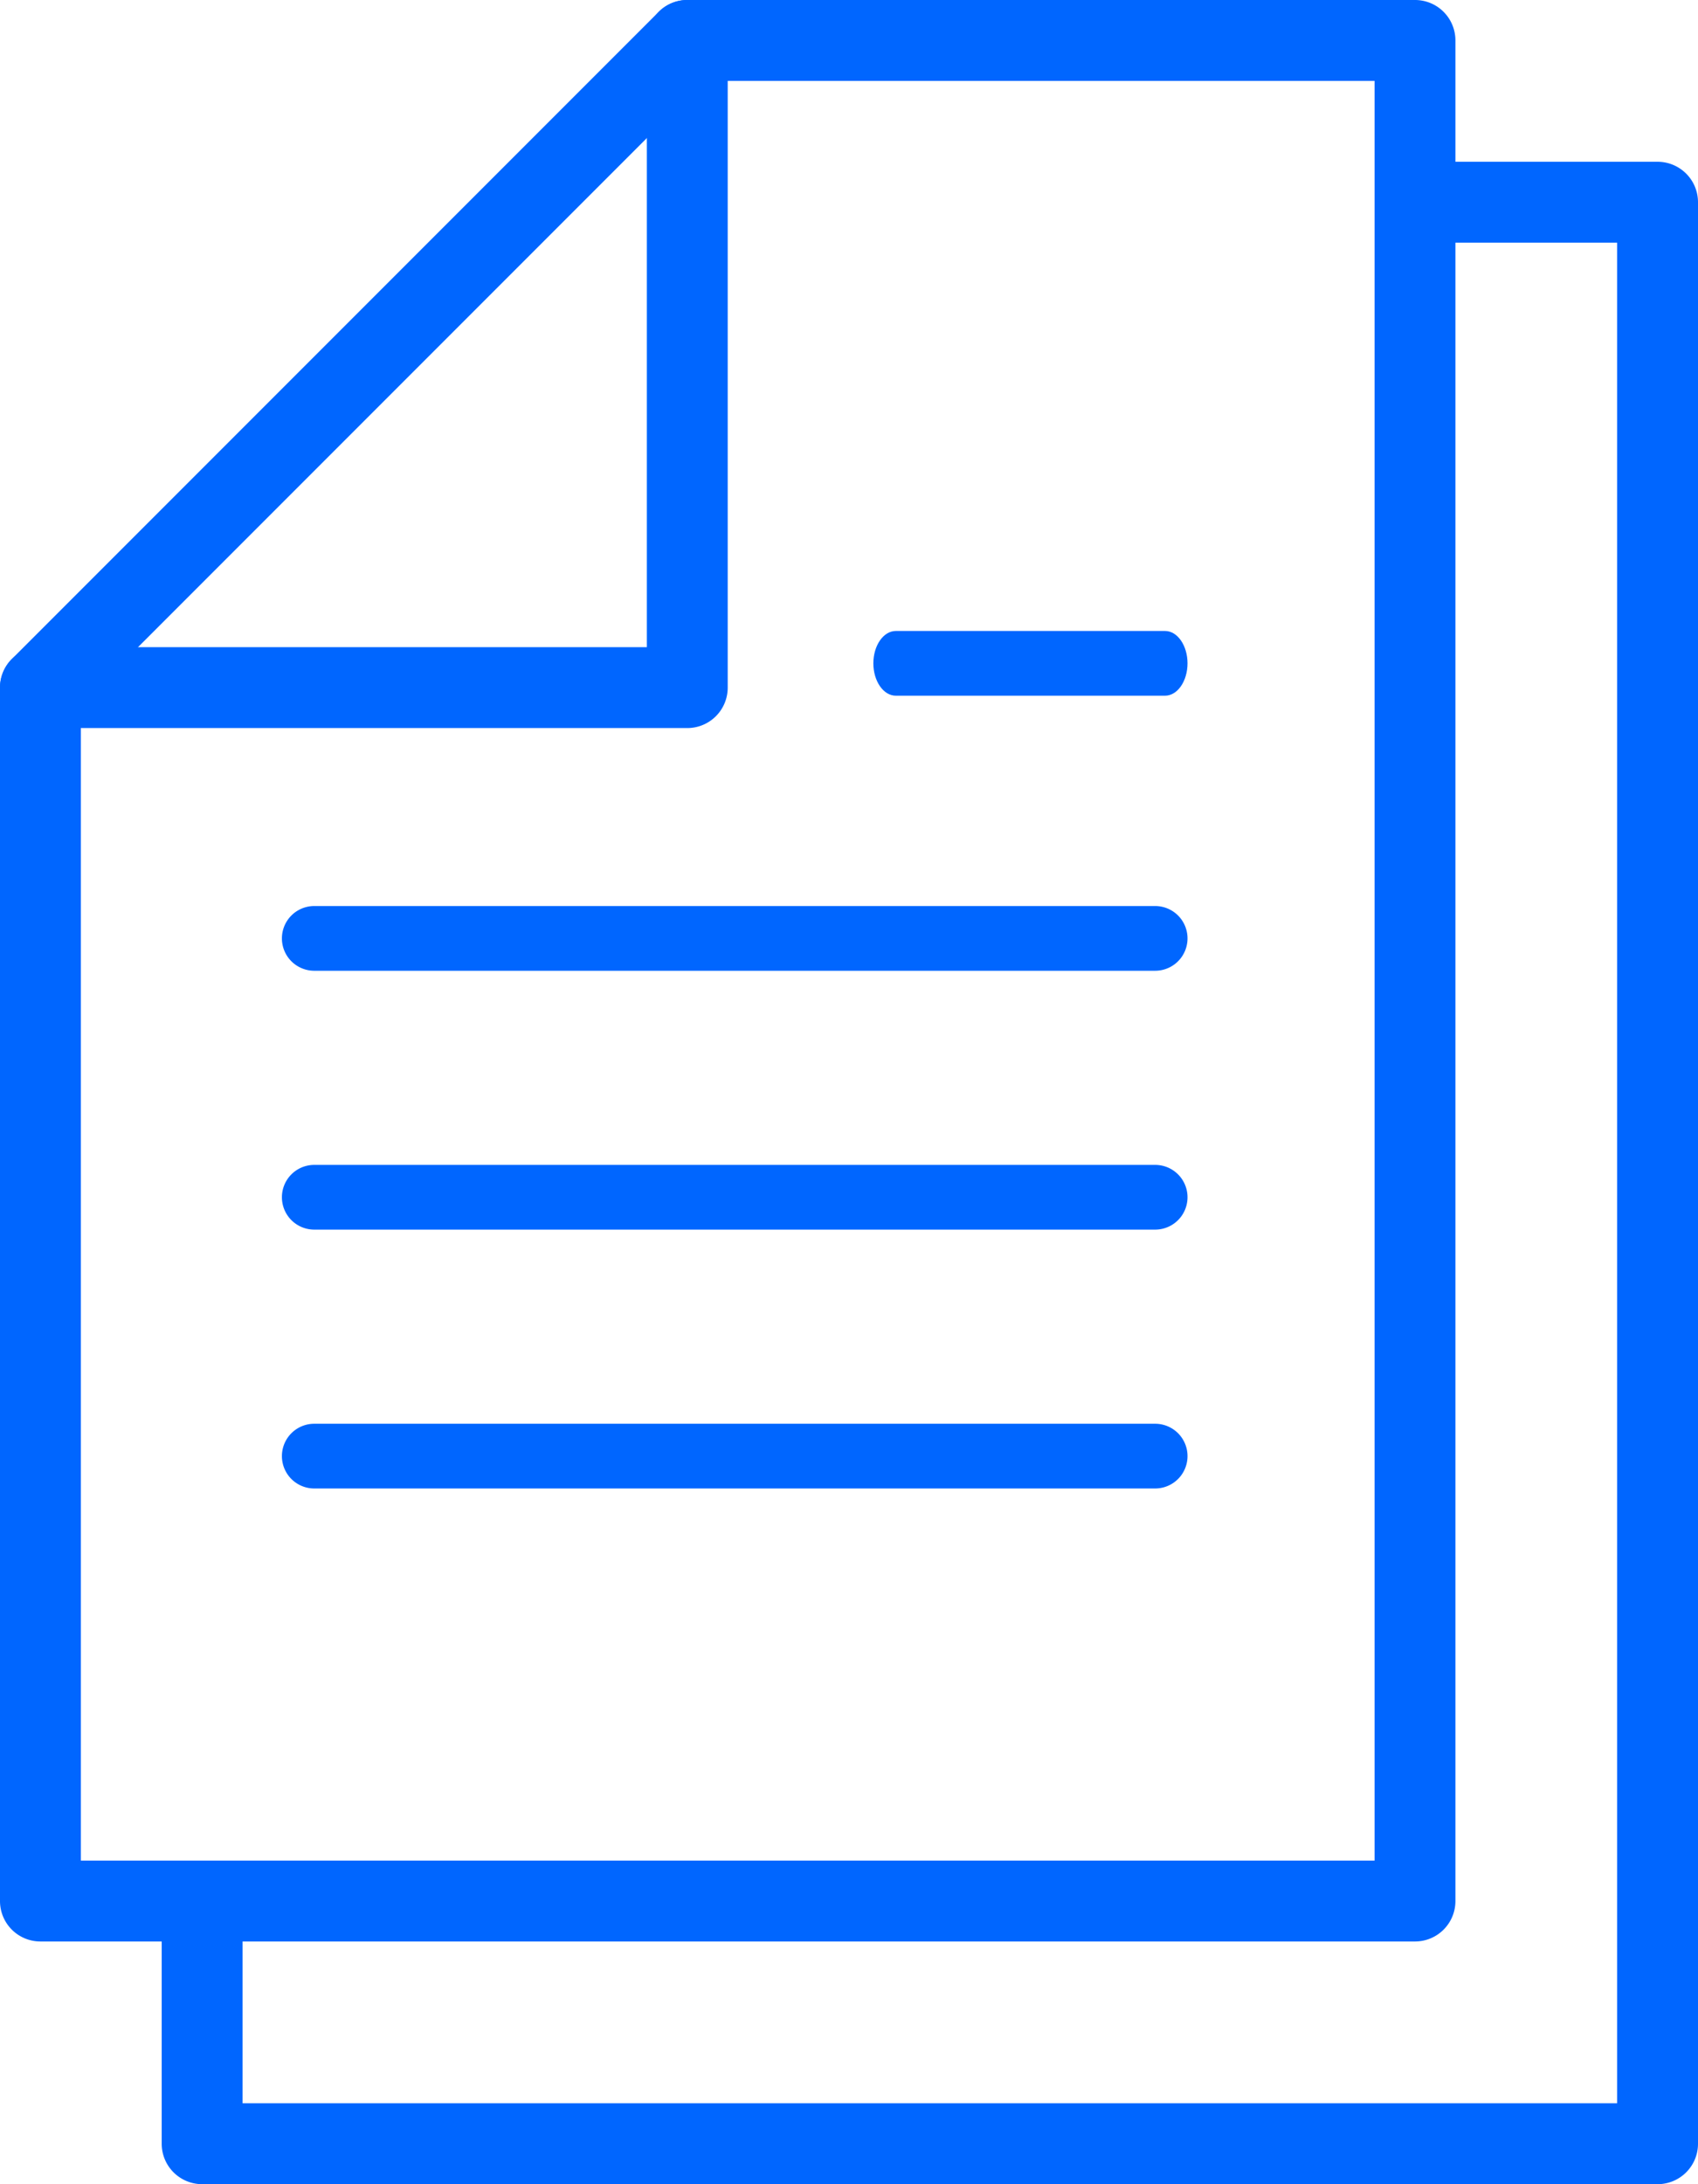
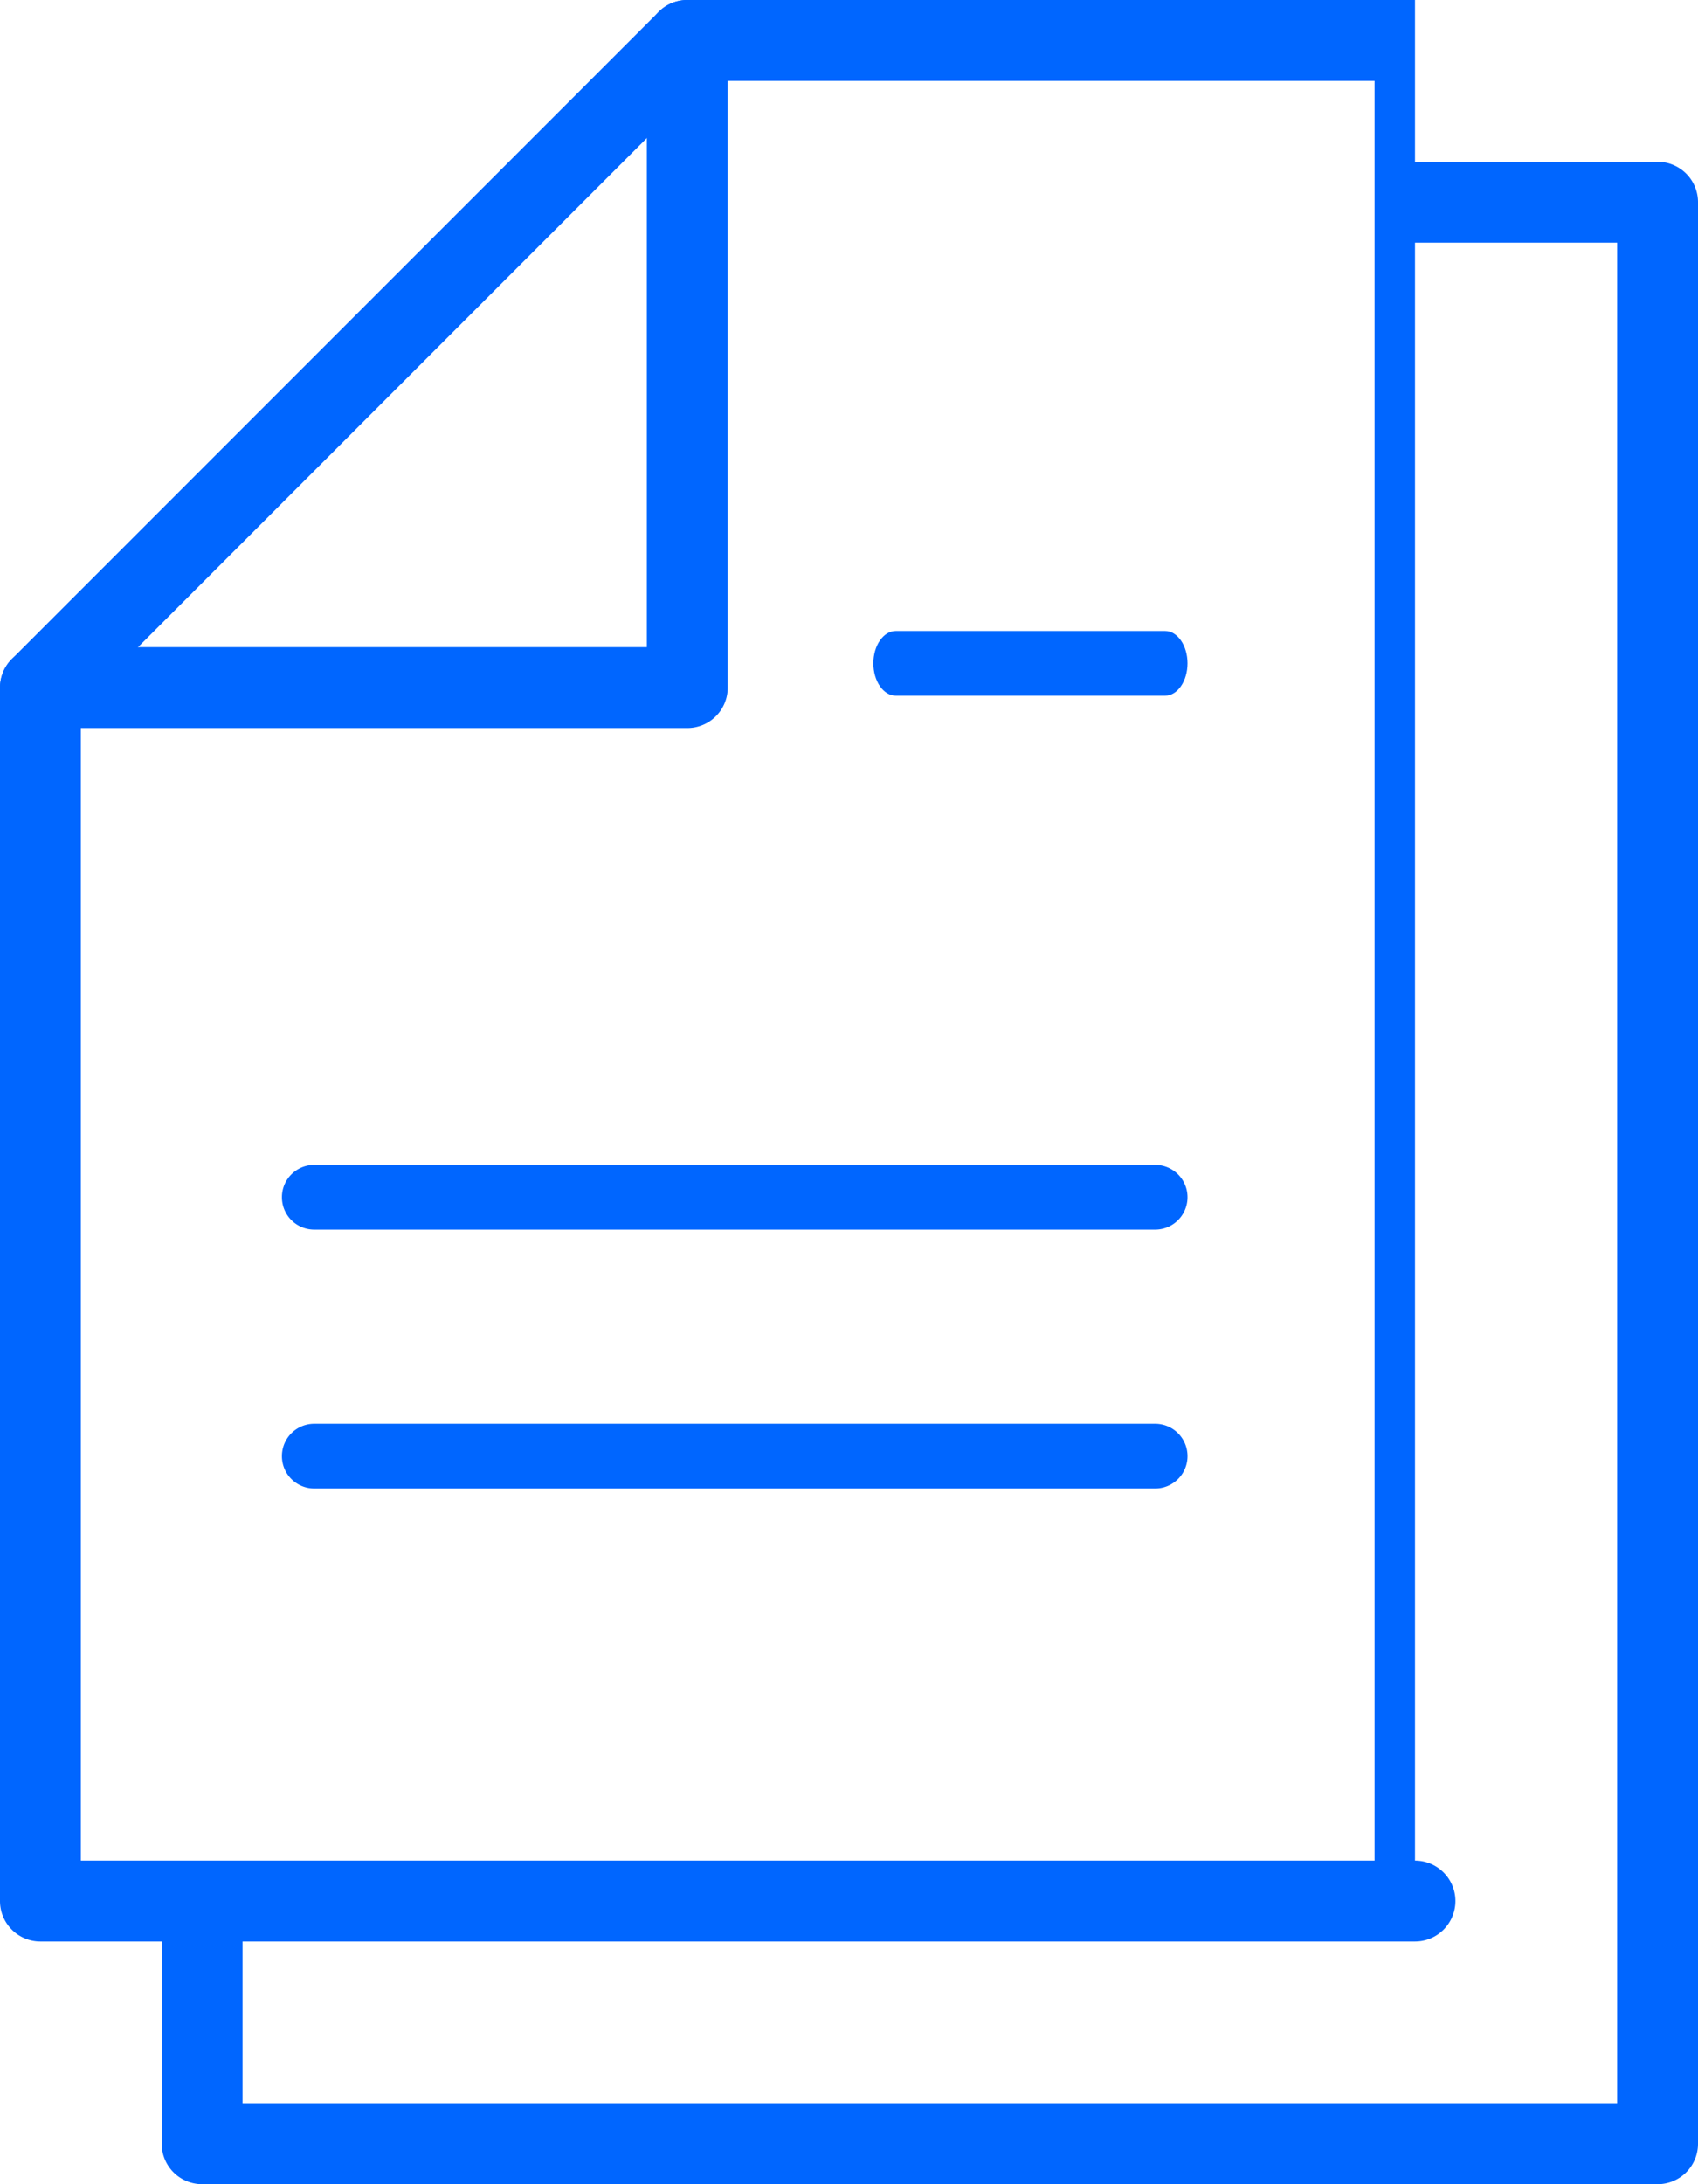
<svg xmlns="http://www.w3.org/2000/svg" width="46.667" height="60" viewBox="0 0 46.667 60">
  <g id="组_1493" data-name="组 1493" transform="translate(-785 -6840)">
    <g id="组_1487" data-name="组 1487">
      <g id="组_1485" data-name="组 1485">
        <g id="组_1484" data-name="组 1484">
          <g id="组_1483" data-name="组 1483">
            <g id="组_1481" data-name="组 1481">
-               <path id="路径_633" data-name="路径 633" d="M823.889,6893.333H786.111a1.11,1.11,0,0,1-1.111-1.111v-33.333a1.111,1.111,0,0,1,.326-.786l17.777-17.777a1.11,1.11,0,0,1,.786-.326h20a1.11,1.11,0,0,1,1.111,1.111v51.111A1.11,1.11,0,0,1,823.889,6893.333Zm-36.667-2.222h35.556v-48.889H804.349l-17.127,17.127Z" fill="#06f" />
+               <path id="路径_633" data-name="路径 633" d="M823.889,6893.333H786.111a1.11,1.11,0,0,1-1.111-1.111v-33.333a1.111,1.111,0,0,1,.326-.786l17.777-17.777a1.11,1.11,0,0,1,.786-.326h20v51.111A1.11,1.11,0,0,1,823.889,6893.333Zm-36.667-2.222h35.556v-48.889H804.349l-17.127,17.127Z" fill="#06f" />
            </g>
            <g id="组_1482" data-name="组 1482">
              <path id="路径_634" data-name="路径 634" d="M803.889,6860H786.111a1.111,1.111,0,0,1,0-2.222h16.667v-16.667a1.111,1.111,0,0,1,2.222,0v17.778A1.11,1.11,0,0,1,803.889,6860Z" fill="#06f" />
            </g>
          </g>
        </g>
      </g>
      <g id="组_1486" data-name="组 1486">
        <path id="路径_635" data-name="路径 635" d="M830.556,6900h-40a1.111,1.111,0,0,1-1.112-1.111v-6.667a1.112,1.112,0,0,1,2.223,0v5.556h37.777v-51.111h-5.555a1.112,1.112,0,0,1,0-2.223h6.667a1.111,1.111,0,0,1,1.111,1.112v53.333A1.11,1.11,0,0,1,830.556,6900Z" fill="#06f" />
      </g>
    </g>
    <g id="组_1492" data-name="组 1492">
      <g id="组_1488" data-name="组 1488">
        <path id="路径_636" data-name="路径 636" d="M817.02,6859.111h-7.4c-.341,0-.617-.4-.617-.889s.276-.889.617-.889h7.4c.341,0,.617.4.617.889S817.361,6859.111,817.02,6859.111Z" fill="#06f" />
      </g>
      <g id="组_1489" data-name="组 1489">
-         <path id="路径_637" data-name="路径 637" d="M816.748,6866.667H793.637a.889.889,0,1,1,0-1.778h23.111a.889.889,0,1,1,0,1.778Z" fill="#06f" />
-       </g>
+         </g>
      <g id="组_1490" data-name="组 1490">
        <path id="路径_638" data-name="路径 638" d="M816.748,6873.778H793.637a.889.889,0,1,1,0-1.778h23.111a.889.889,0,1,1,0,1.778Z" fill="#06f" />
      </g>
      <g id="组_1491" data-name="组 1491">
        <path id="路径_639" data-name="路径 639" d="M816.748,6880.889H793.637a.889.889,0,0,1,0-1.778h23.111a.889.889,0,0,1,0,1.778Z" fill="#06f" />
      </g>
    </g>
  </g>
</svg>